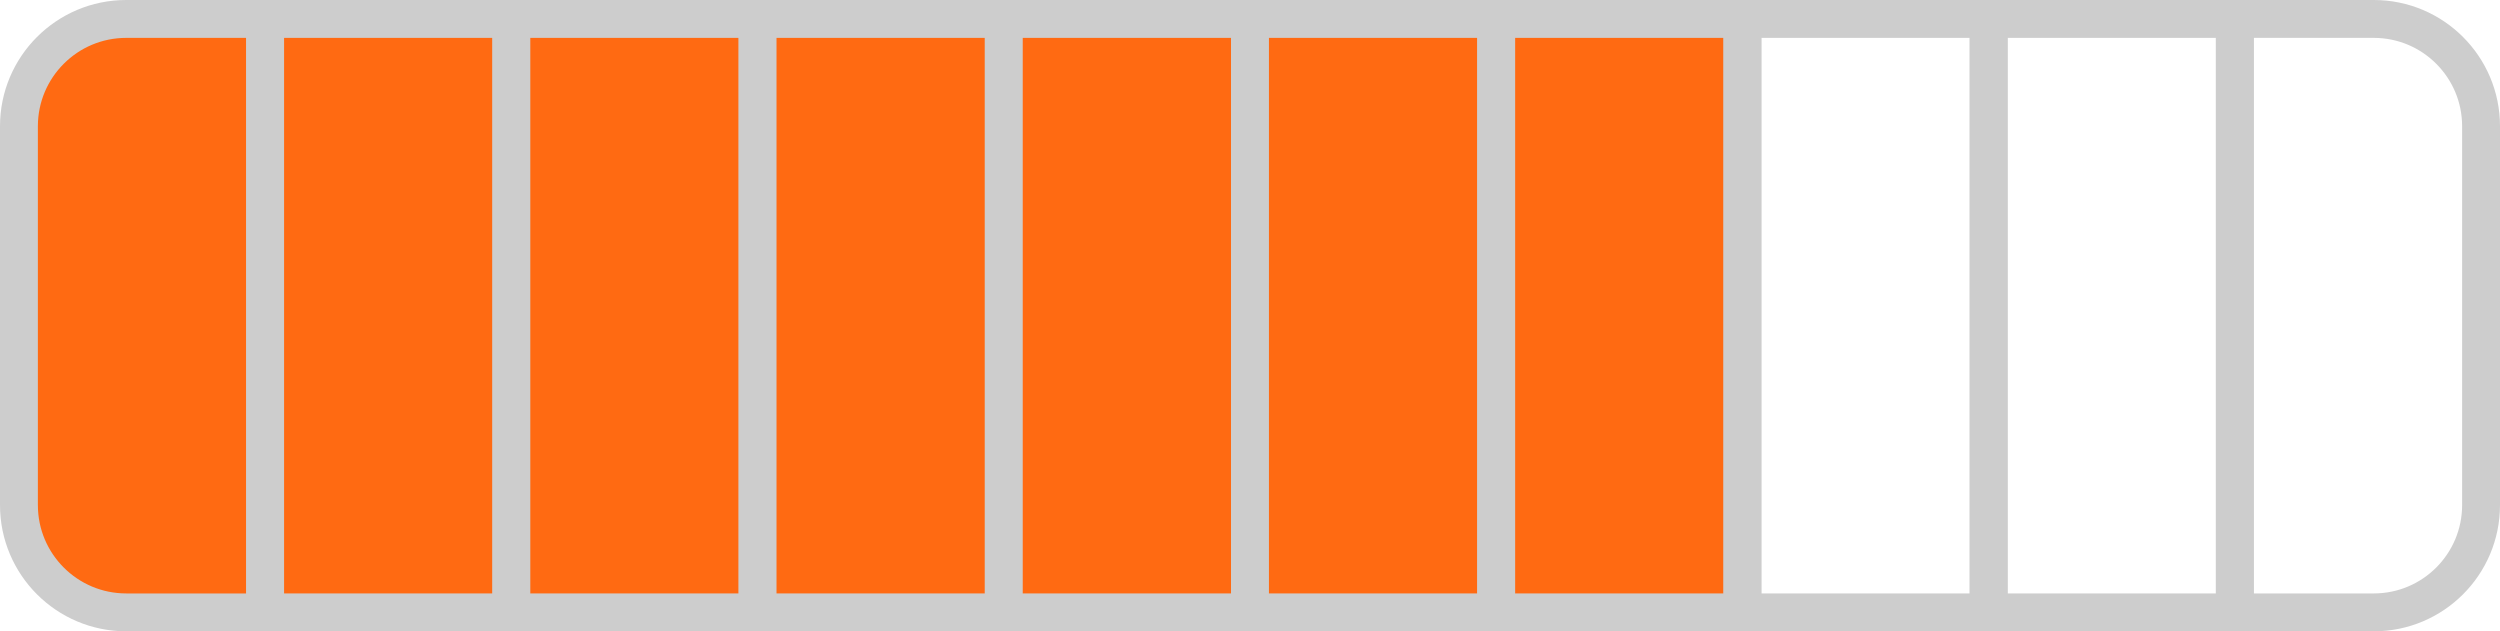
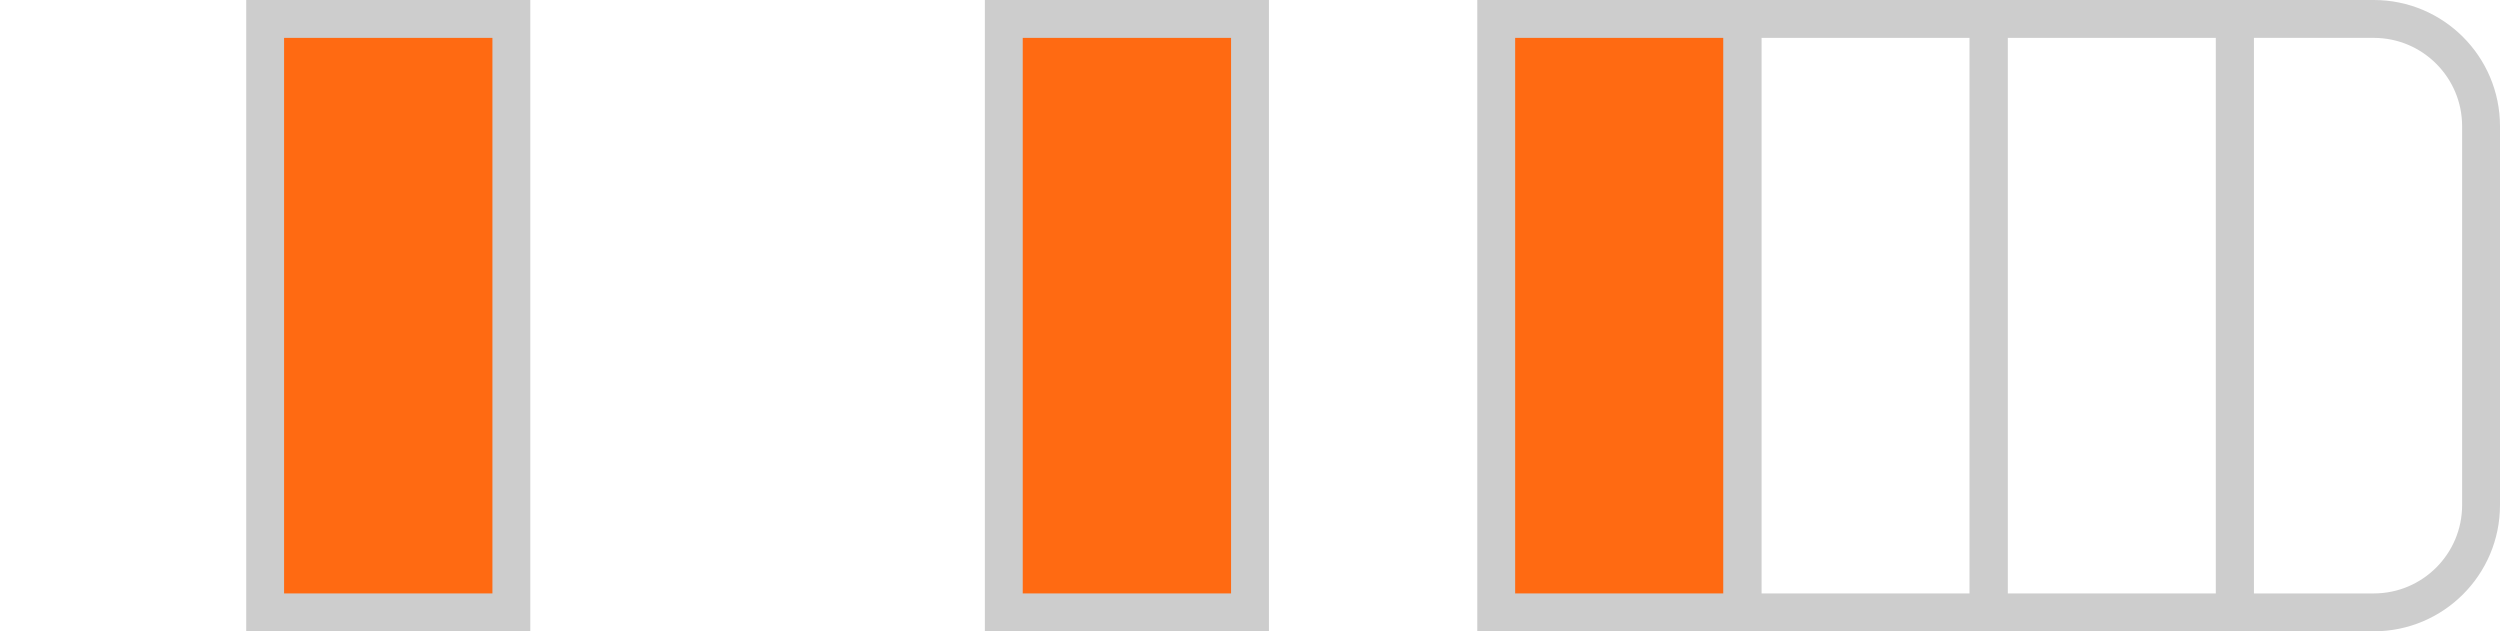
<svg xmlns="http://www.w3.org/2000/svg" width="396" height="100" viewBox="0 0 396 100" fill="none">
-   <path d="M20 3H42V97H20C10.611 97 3 89.389 3 80V20C3 10.611 10.611 3 20 3Z" fill="#FF6A12" stroke="#CDCDCD" stroke-width="6" />
  <rect x="42" y="3" width="39" height="94" fill="#FF6A12" stroke="#CDCDCD" stroke-width="6" />
-   <rect x="81" y="3" width="39" height="94" fill="#FF6A12" stroke="#CDCDCD" stroke-width="6" />
-   <rect x="120" y="3" width="39" height="94" fill="#FF6A12" stroke="#CDCDCD" stroke-width="6" />
  <rect x="159" y="3" width="39" height="94" fill="#FF6A12" stroke="#CDCDCD" stroke-width="6" />
-   <rect x="198" y="3" width="39" height="94" fill="#FF6A12" stroke="#CDCDCD" stroke-width="6" />
  <rect x="237" y="3" width="39" height="94" fill="#FF6A12" stroke="#CDCDCD" stroke-width="6" />
  <rect x="276" y="3" width="39" height="94" stroke="#CDCDCD" stroke-width="6" />
  <rect x="315" y="3" width="39" height="94" stroke="#CDCDCD" stroke-width="6" />
  <path d="M376 3C385.389 3 393 10.611 393 20V80C393 89.389 385.389 97 376 97H354V3H376Z" stroke="#CDCDCD" stroke-width="6" />
</svg>